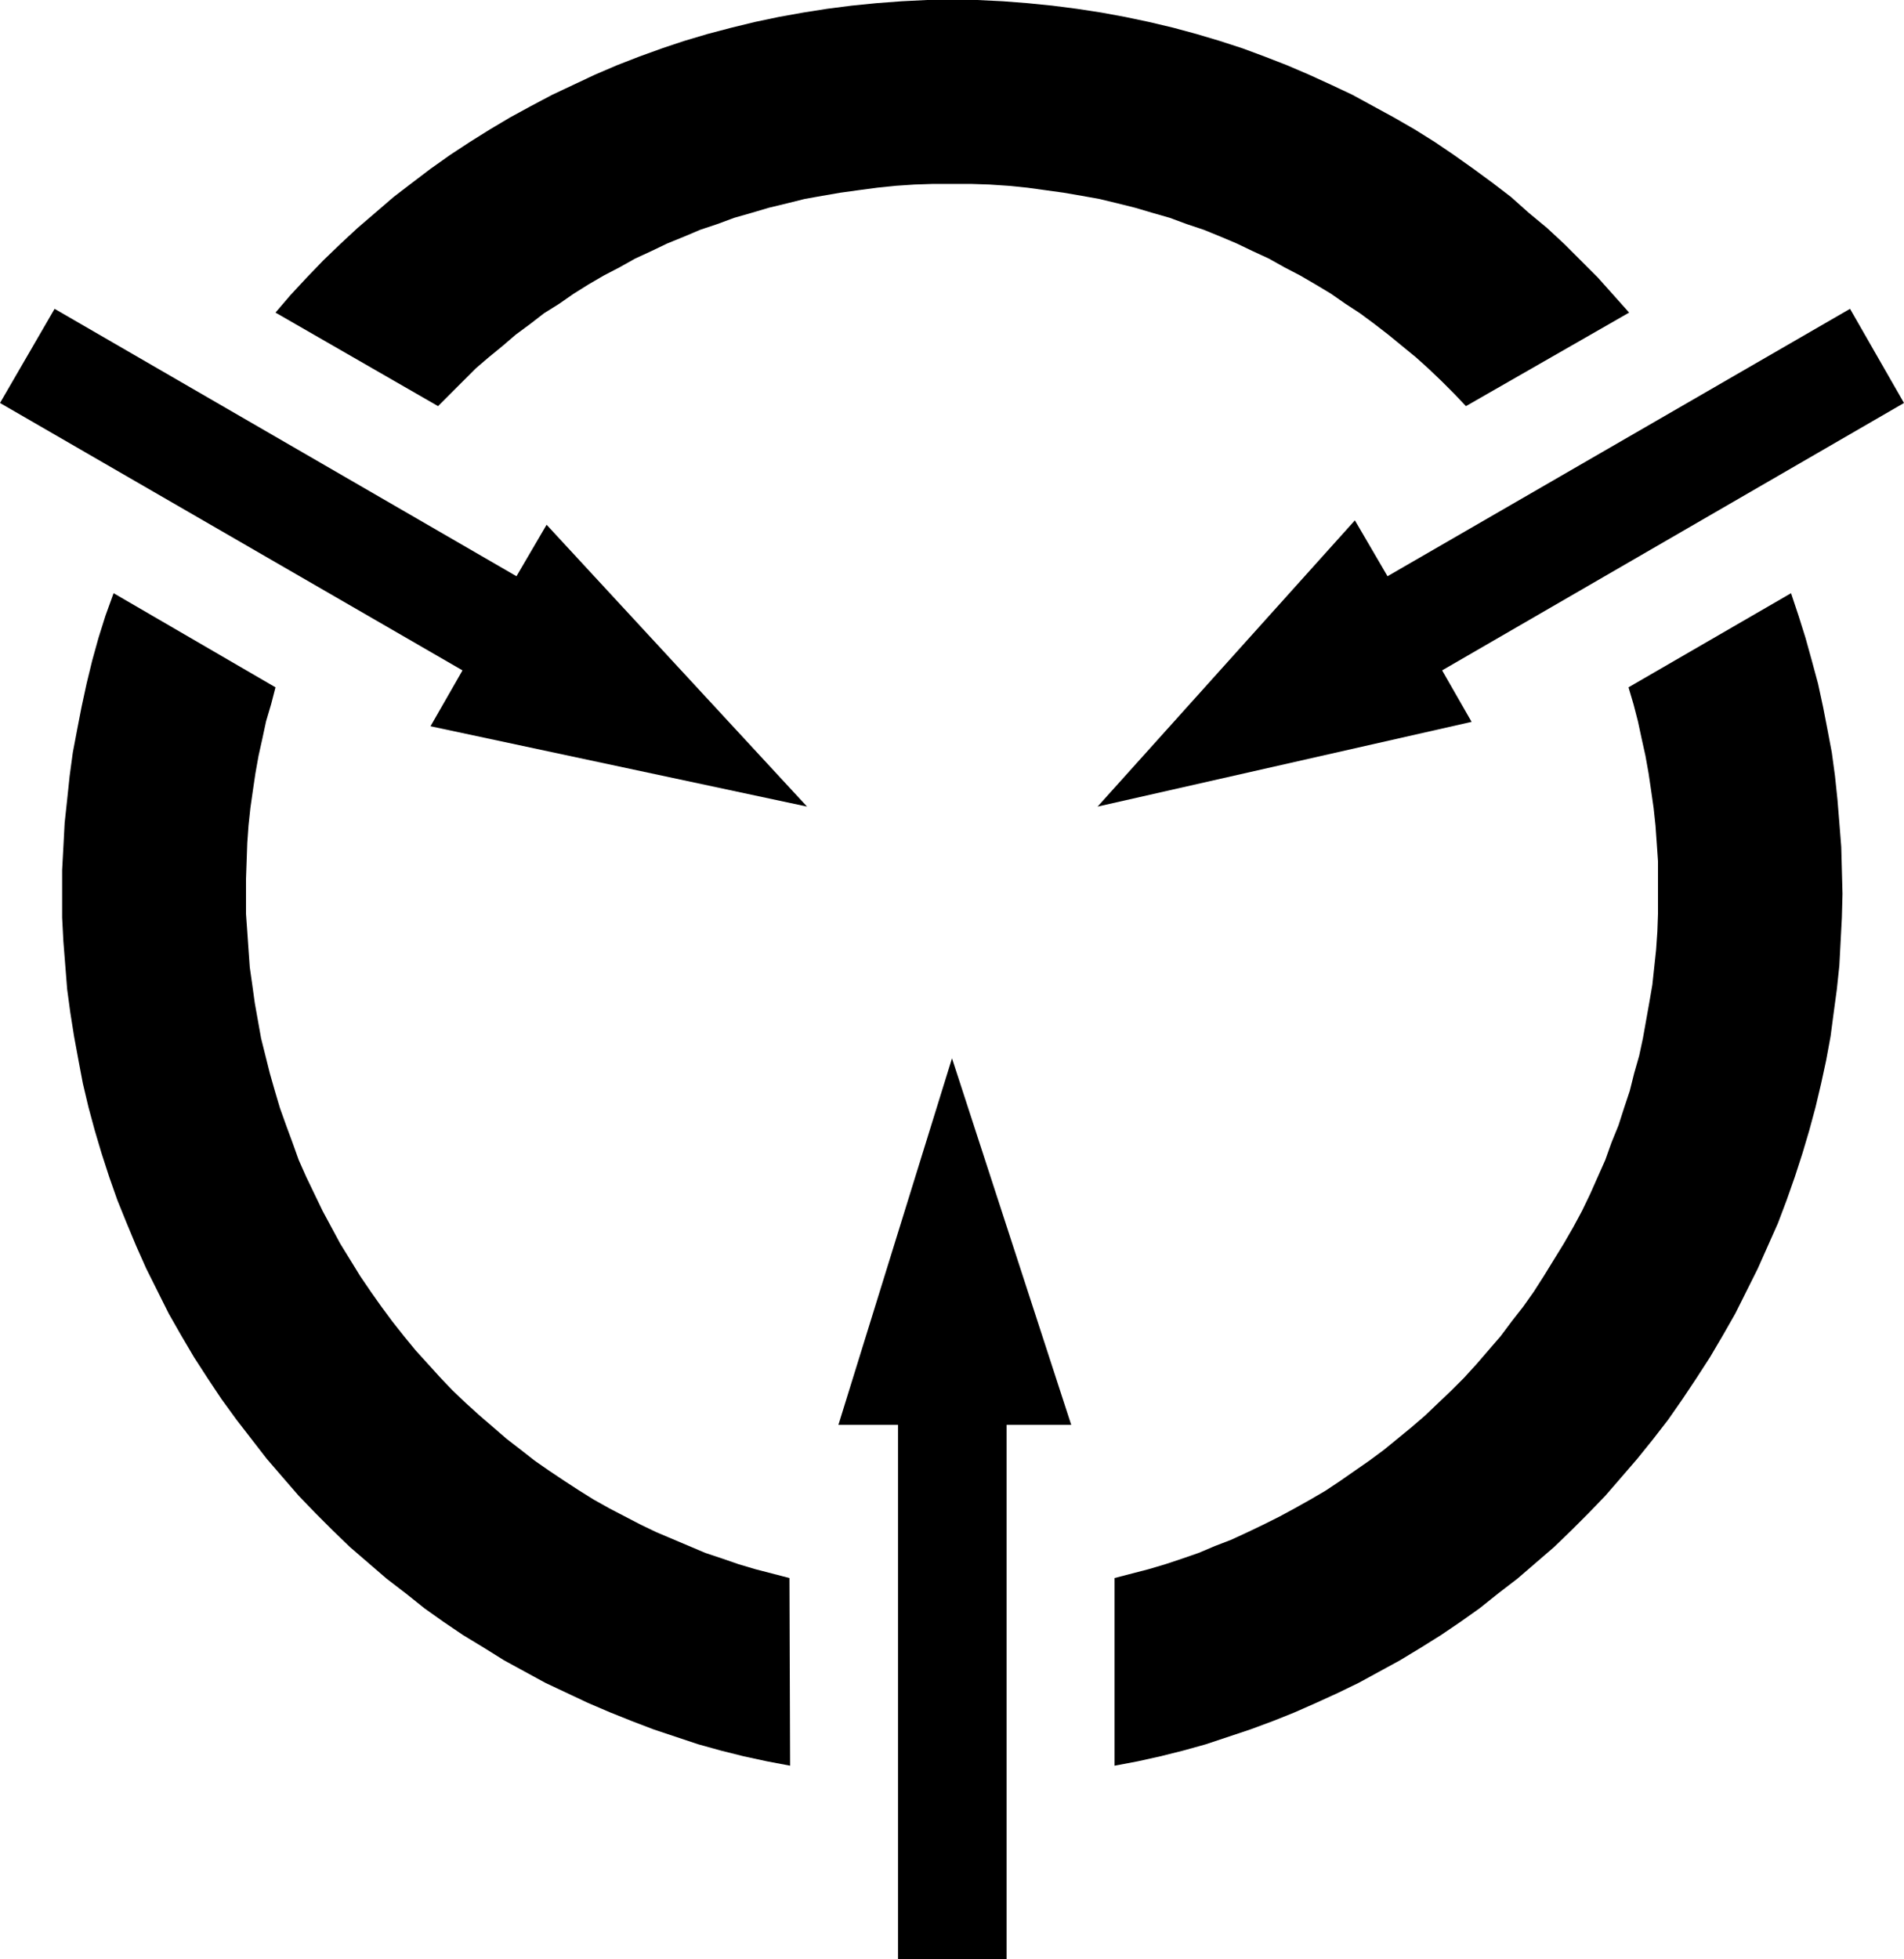
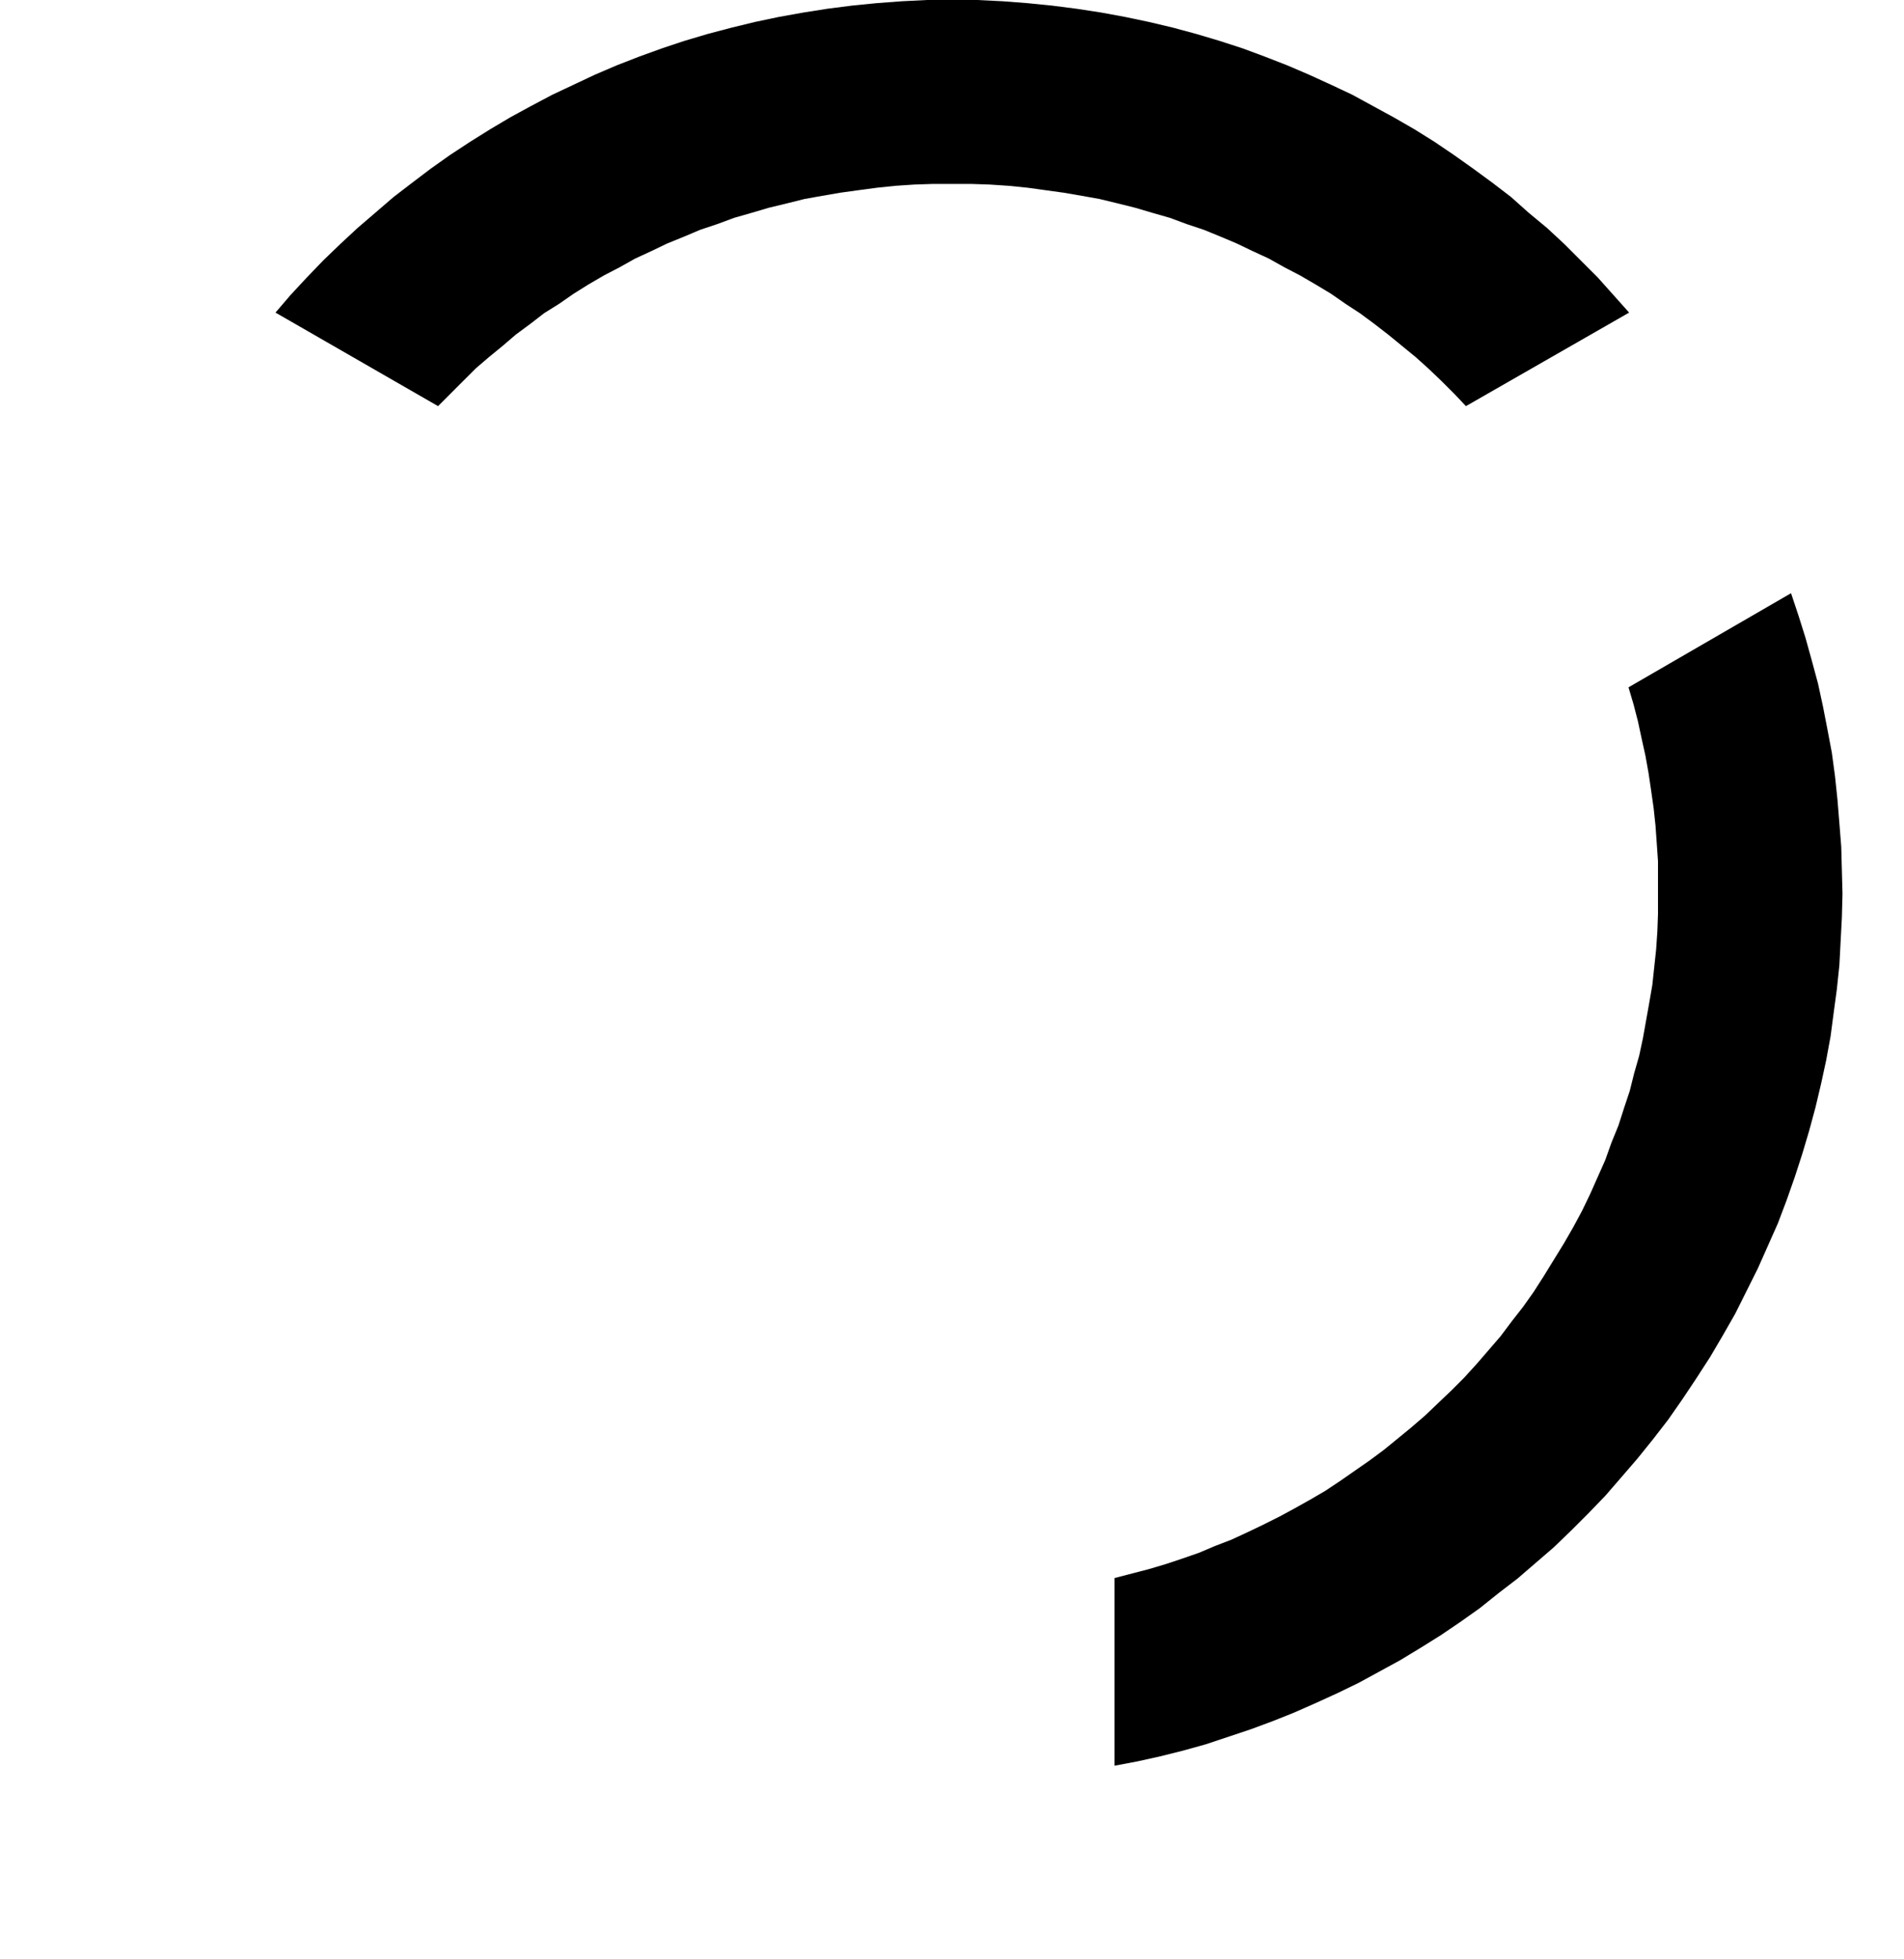
<svg xmlns="http://www.w3.org/2000/svg" xmlns:ns1="http://sodipodi.sourceforge.net/DTD/sodipodi-0.dtd" xmlns:ns2="http://www.inkscape.org/namespaces/inkscape" version="1.0" width="129.724mm" height="133.412mm" id="svg6" ns1:docname="Static Sensitive 2.wmf">
  <ns1:namedview id="namedview6" pagecolor="#ffffff" bordercolor="#000000" borderopacity="0.25" ns2:showpageshadow="2" ns2:pageopacity="0.0" ns2:pagecheckerboard="0" ns2:deskcolor="#d1d1d1" ns2:document-units="mm" />
  <defs id="defs1">
    <pattern id="WMFhbasepattern" patternUnits="userSpaceOnUse" width="6" height="6" x="0" y="0" />
  </defs>
  <path style="fill:#000000;fill-opacity:1;fill-rule:evenodd;stroke:none" d="m 419.352,176.91 1.293,4.362 1.131,4.362 0.97,4.524 0.97,4.362 0.808,4.524 0.646,4.362 0.646,4.524 0.485,4.524 0.323,4.524 0.323,4.685 v 4.524 4.524 4.524 l -0.162,4.524 -0.323,4.685 -0.485,4.524 -0.485,4.524 -0.808,4.685 -0.808,4.524 -0.808,4.524 -0.97,4.524 -1.293,4.524 -1.131,4.524 -1.454,4.362 -1.454,4.524 -1.778,4.362 -1.616,4.524 -1.939,4.362 -1.939,4.362 -2.101,4.362 -2.262,4.201 -2.424,4.201 -2.586,4.201 -2.586,4.201 -2.586,4.039 -2.747,3.877 -2.909,3.716 -2.909,3.877 -3.07,3.554 -3.07,3.554 -3.232,3.554 -3.232,3.231 -3.394,3.231 -3.394,3.231 -3.555,3.07 -3.555,2.908 -3.555,2.908 -3.717,2.747 -3.717,2.585 -3.717,2.585 -3.878,2.585 -3.878,2.262 -4.04,2.262 -3.878,2.1 -4.202,2.1 -4.04,1.939 -4.202,1.939 -4.202,1.616 -4.202,1.777 -4.202,1.454 -4.363,1.454 -4.363,1.292 -4.363,1.131 -4.363,1.131 v 48.307 l 5.979,-1.131 5.818,-1.292 5.818,-1.454 5.818,-1.616 5.818,-1.939 5.818,-1.939 5.656,-2.1 5.656,-2.262 5.494,-2.423 5.656,-2.585 5.333,-2.585 5.333,-2.908 5.333,-2.908 5.333,-3.231 5.171,-3.231 5.01,-3.393 5.01,-3.554 4.848,-3.877 4.848,-3.716 4.686,-4.039 4.686,-4.039 4.525,-4.362 4.363,-4.362 4.363,-4.524 4.202,-4.847 4.04,-4.685 4.04,-5.008 3.878,-5.008 3.717,-5.332 3.555,-5.332 3.555,-5.493 3.232,-5.493 3.232,-5.655 2.909,-5.816 2.909,-5.816 2.586,-5.816 2.586,-5.816 2.262,-5.978 2.101,-5.978 1.939,-5.978 1.778,-5.978 1.616,-5.978 1.454,-6.139 1.293,-5.978 1.131,-6.139 0.808,-6.139 0.808,-5.978 0.646,-6.139 0.323,-6.139 0.323,-6.139 0.162,-6.139 -0.162,-6.139 -0.162,-5.978 -0.485,-6.139 -0.485,-5.978 -0.646,-6.139 -0.808,-5.978 -1.131,-5.978 -1.131,-5.816 -1.293,-5.978 -1.616,-5.978 -1.616,-5.816 -1.778,-5.655 -1.939,-5.816 z" id="path1" />
-   <path style="fill:#000000;fill-opacity:1;fill-rule:evenodd;stroke:none" d="M 231.249,504.234 V 366.745 h -15.352 l 29.25,-94.352 30.704,94.352 h -16.645 v 137.489 z" id="path2" />
-   <path style="fill:#000000;fill-opacity:1;fill-rule:evenodd;stroke:none" d="m 490.294,103.723 -118.937,68.825 7.595,13.248 -96.313,21.811 66.256,-73.672 8.403,14.379 119.099,-68.825 z" id="path3" />
-   <path style="fill:#000000;fill-opacity:1;fill-rule:evenodd;stroke:none" d="m 14.059,79.488 118.937,68.825 7.757,-13.248 67.064,72.541 -96.96,-20.68 8.242,-14.379 L 0,103.723 Z" id="path4" />
  <path style="fill:#000000;fill-opacity:1;fill-rule:evenodd;stroke:none" d="m 112.797,104.531 3.232,-3.231 3.232,-3.231 3.232,-3.231 3.394,-2.908 3.555,-2.908 3.394,-2.908 3.717,-2.747 3.555,-2.747 3.878,-2.423 3.717,-2.585 3.878,-2.423 3.878,-2.262 4.04,-2.1 4.04,-2.262 4.202,-1.939 4.04,-1.939 4.363,-1.777 4.202,-1.777 4.363,-1.454 4.363,-1.616 4.525,-1.292 4.363,-1.292 4.686,-1.131 4.525,-1.131 4.525,-0.808 4.686,-0.808 4.686,-0.646 4.848,-0.646 4.686,-0.485 4.848,-0.323 4.848,-0.162 h 4.848 4.848 l 4.848,0.162 4.848,0.323 4.848,0.485 4.686,0.646 4.686,0.646 4.686,0.808 4.525,0.808 4.686,1.131 4.525,1.131 4.363,1.292 4.525,1.292 4.363,1.616 4.363,1.454 4.363,1.777 4.202,1.777 4.04,1.939 4.202,1.939 4.04,2.262 4.04,2.1 3.878,2.262 4.04,2.423 3.717,2.585 3.717,2.423 3.717,2.747 3.555,2.747 3.555,2.908 3.555,2.908 3.232,2.908 3.394,3.231 3.232,3.231 3.07,3.231 42.016,-24.073 -4.04,-4.524 -4.04,-4.524 -4.363,-4.362 -4.202,-4.201 -4.525,-4.201 -4.686,-3.877 -4.525,-4.039 -4.848,-3.716 -4.848,-3.554 -5.01,-3.554 -5.01,-3.393 -5.171,-3.231 -5.333,-3.07 -5.333,-2.908 -5.333,-2.908 -5.494,-2.585 -5.656,-2.585 -5.656,-2.423 -5.818,-2.262 -5.656,-2.1 -5.979,-1.939 -5.979,-1.777 -5.979,-1.616 -6.141,-1.454 -6.141,-1.292 -6.141,-1.131 -6.302,-0.969 -6.302,-0.808 L 264.539,0.808 258.237,0.323 251.611,0 h -6.464 -6.464 l -6.464,0.323 -6.464,0.485 -6.464,0.646 -6.302,0.808 -6.141,0.969 -6.302,1.131 -6.141,1.292 -5.979,1.454 -6.141,1.616 -5.979,1.777 -5.818,1.939 -5.818,2.1 -5.818,2.262 -5.656,2.423 -5.494,2.585 -5.494,2.585 -5.494,2.908 -5.333,2.908 -5.171,3.07 -5.171,3.231 -5.171,3.393 -5.01,3.554 -4.686,3.554 -4.848,3.716 -4.686,4.039 -4.525,3.877 -4.525,4.201 -4.363,4.201 -4.202,4.362 -4.202,4.524 -3.878,4.524 z" id="path5" />
-   <path style="fill:#000000;fill-opacity:1;fill-rule:evenodd;stroke:none" d="m 203.293,406.166 -4.363,-1.131 -4.363,-1.131 -4.363,-1.292 -4.202,-1.454 -4.363,-1.454 -4.202,-1.777 -4.202,-1.777 -4.202,-1.777 -4.04,-1.939 -4.04,-2.1 -4.04,-2.1 -4.04,-2.262 -3.878,-2.423 -3.717,-2.423 -3.878,-2.585 -3.717,-2.585 -3.717,-2.908 -3.555,-2.747 -3.555,-3.07 -3.555,-3.07 -3.394,-3.07 -3.394,-3.231 -3.232,-3.393 -3.07,-3.393 -3.232,-3.554 -2.909,-3.554 -3.07,-3.877 -2.747,-3.716 -2.747,-3.877 -2.747,-4.039 -2.586,-4.201 -2.586,-4.201 -2.262,-4.201 -2.262,-4.201 -2.101,-4.362 -2.101,-4.362 -1.939,-4.362 -1.616,-4.524 -1.616,-4.362 -1.616,-4.524 -1.293,-4.362 -1.293,-4.524 -1.131,-4.524 -1.131,-4.524 -0.808,-4.524 -0.808,-4.524 -0.646,-4.685 -0.646,-4.524 -0.323,-4.524 -0.323,-4.685 -0.323,-4.524 v -4.524 -4.524 l 0.162,-4.524 0.162,-4.685 0.323,-4.524 0.485,-4.524 0.646,-4.524 0.646,-4.362 0.808,-4.524 0.97,-4.362 0.97,-4.524 1.293,-4.362 1.131,-4.362 -41.693,-24.234 -2.101,5.816 -1.778,5.655 -1.616,5.816 -1.454,5.978 -1.293,5.978 -1.131,5.816 -1.131,5.978 -0.808,5.978 -0.646,6.139 -0.646,5.978 -0.323,6.139 -0.323,5.978 v 6.139 6.139 l 0.323,6.139 0.485,6.139 0.485,6.139 0.808,5.978 0.97,6.139 1.131,6.139 1.131,5.978 1.454,6.139 1.616,5.978 1.778,5.978 1.939,5.978 2.101,5.978 2.424,5.978 2.424,5.816 2.586,5.816 2.909,5.816 2.909,5.816 3.232,5.655 3.232,5.493 3.555,5.493 3.555,5.332 3.878,5.332 3.878,5.008 3.878,5.008 4.04,4.685 4.202,4.847 4.363,4.524 4.363,4.362 4.525,4.362 4.686,4.039 4.686,4.039 4.848,3.716 4.848,3.877 5.01,3.554 5.01,3.393 5.333,3.231 5.171,3.231 5.333,2.908 5.333,2.908 5.494,2.585 5.494,2.585 5.656,2.423 5.656,2.262 5.494,2.1 5.818,1.939 5.818,1.939 5.818,1.616 5.818,1.454 5.979,1.292 5.979,1.131 z" id="path6" />
</svg>